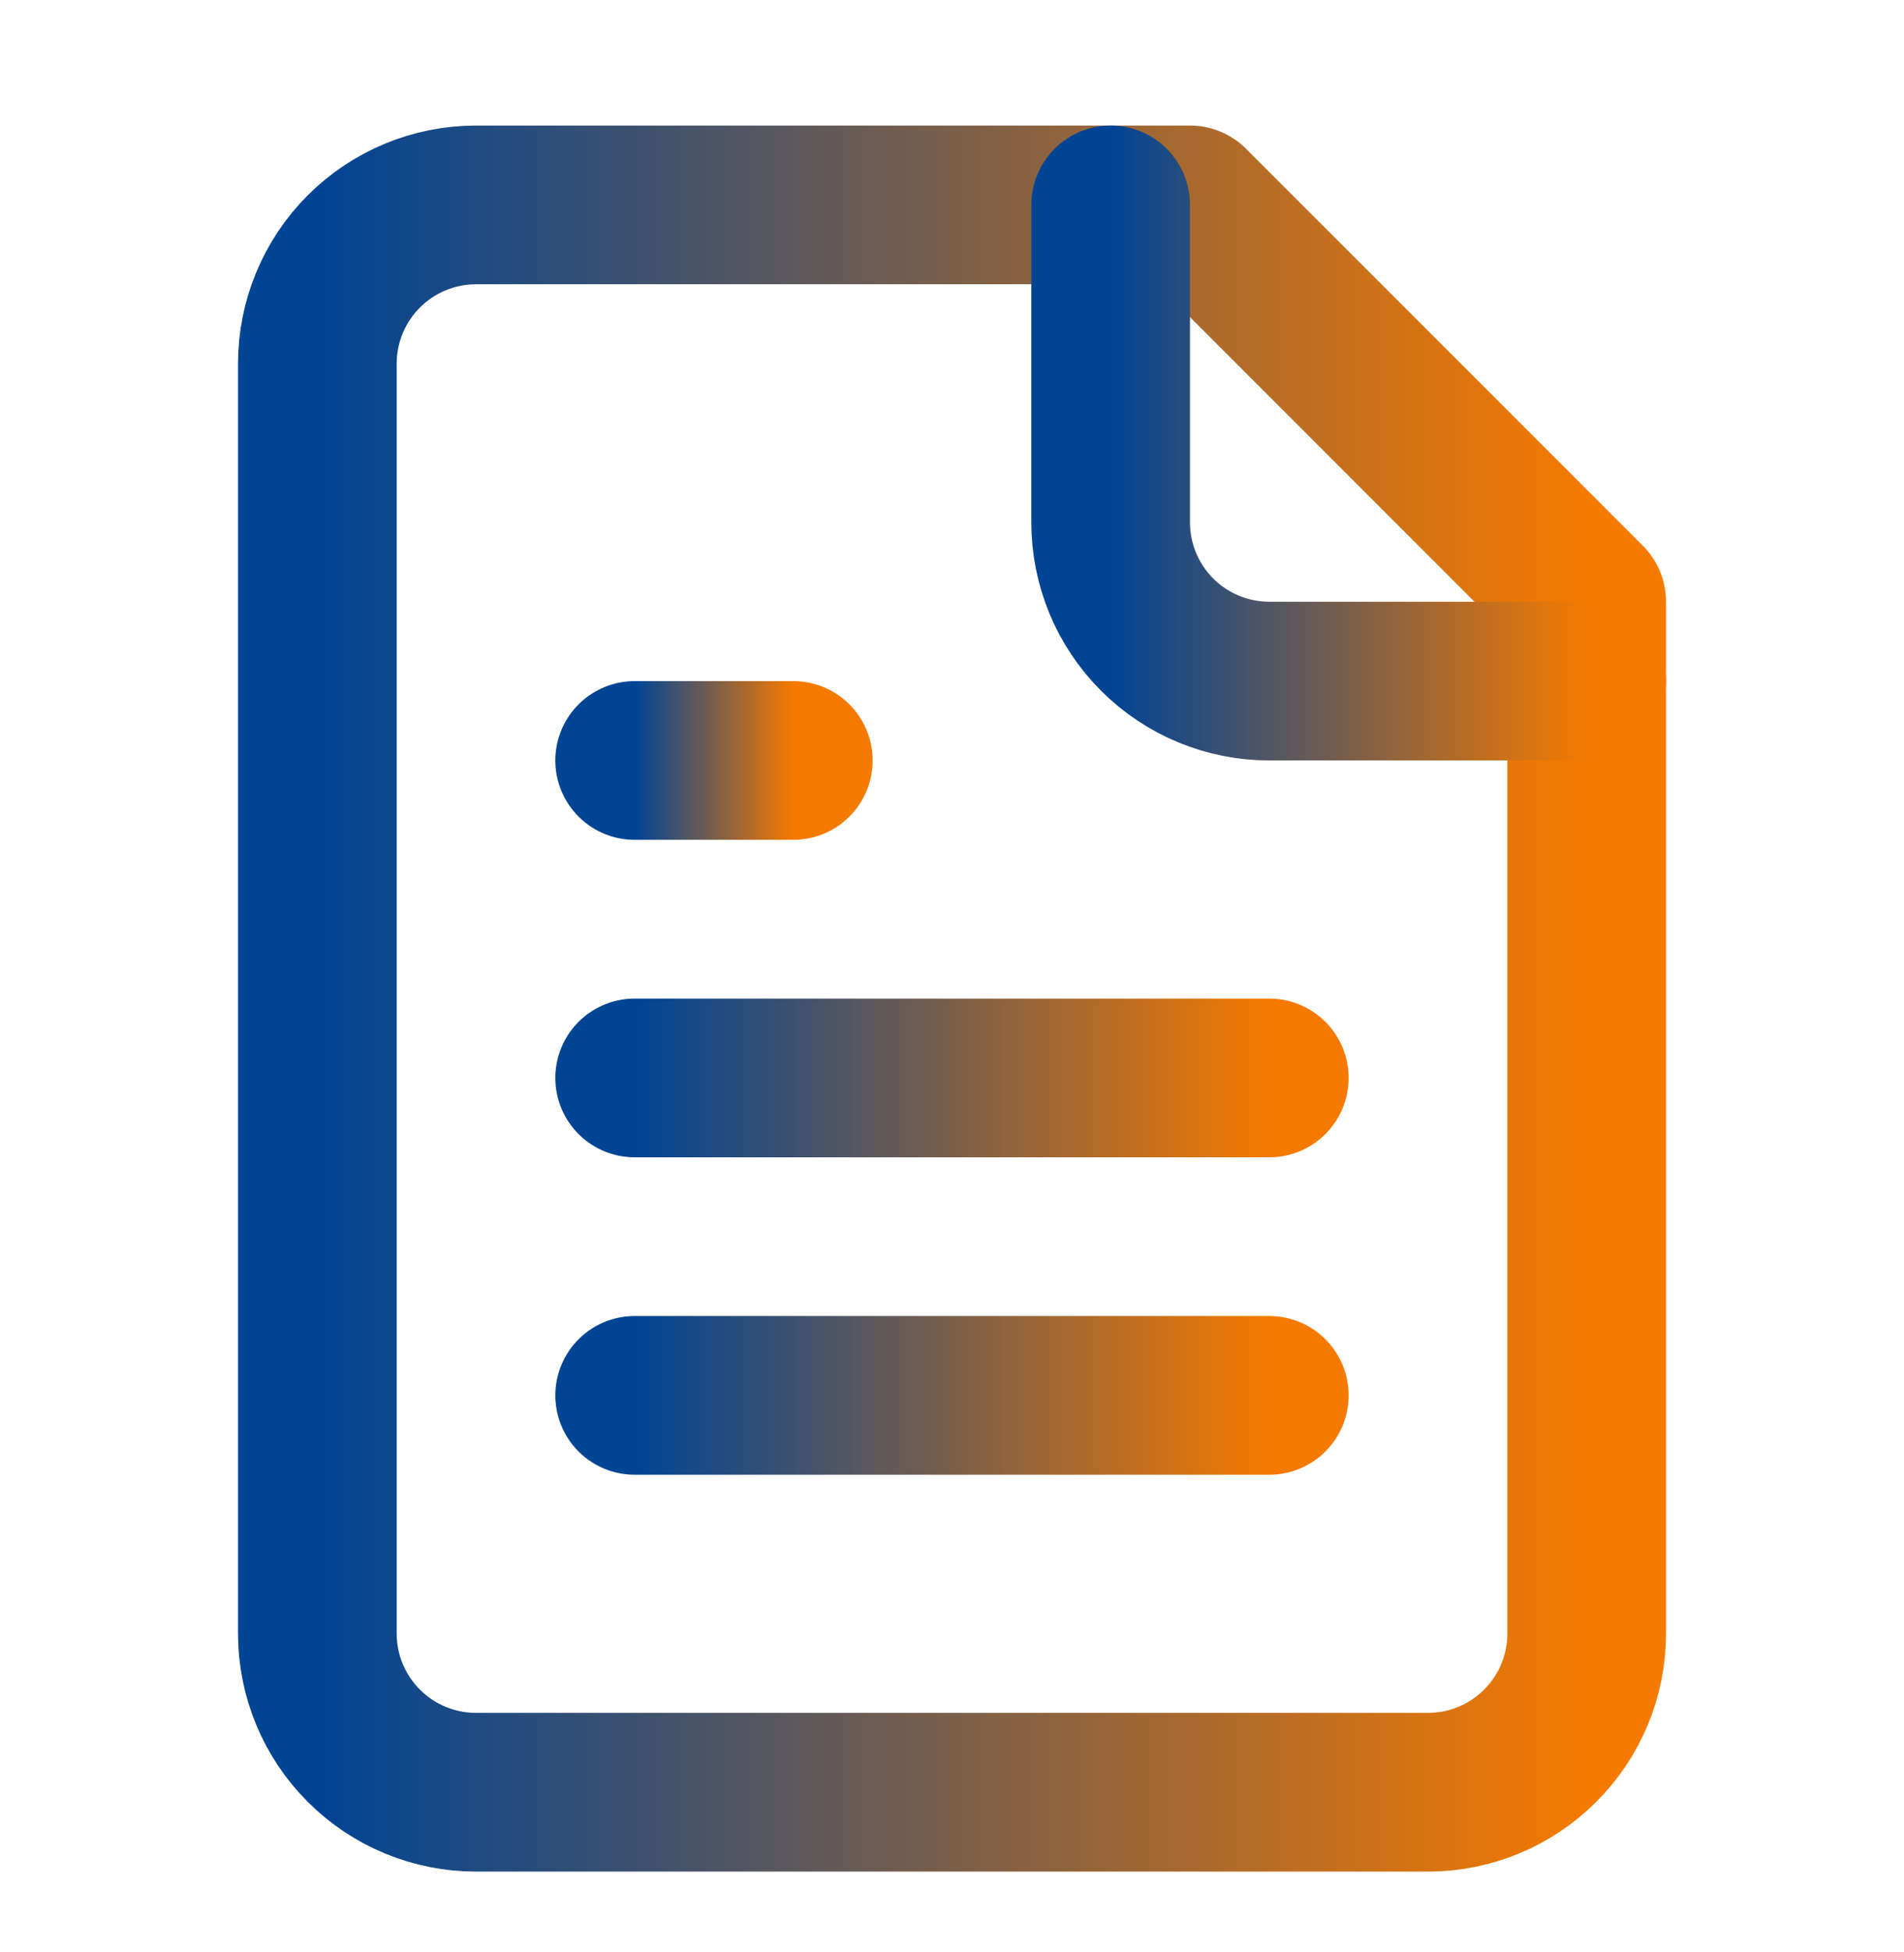
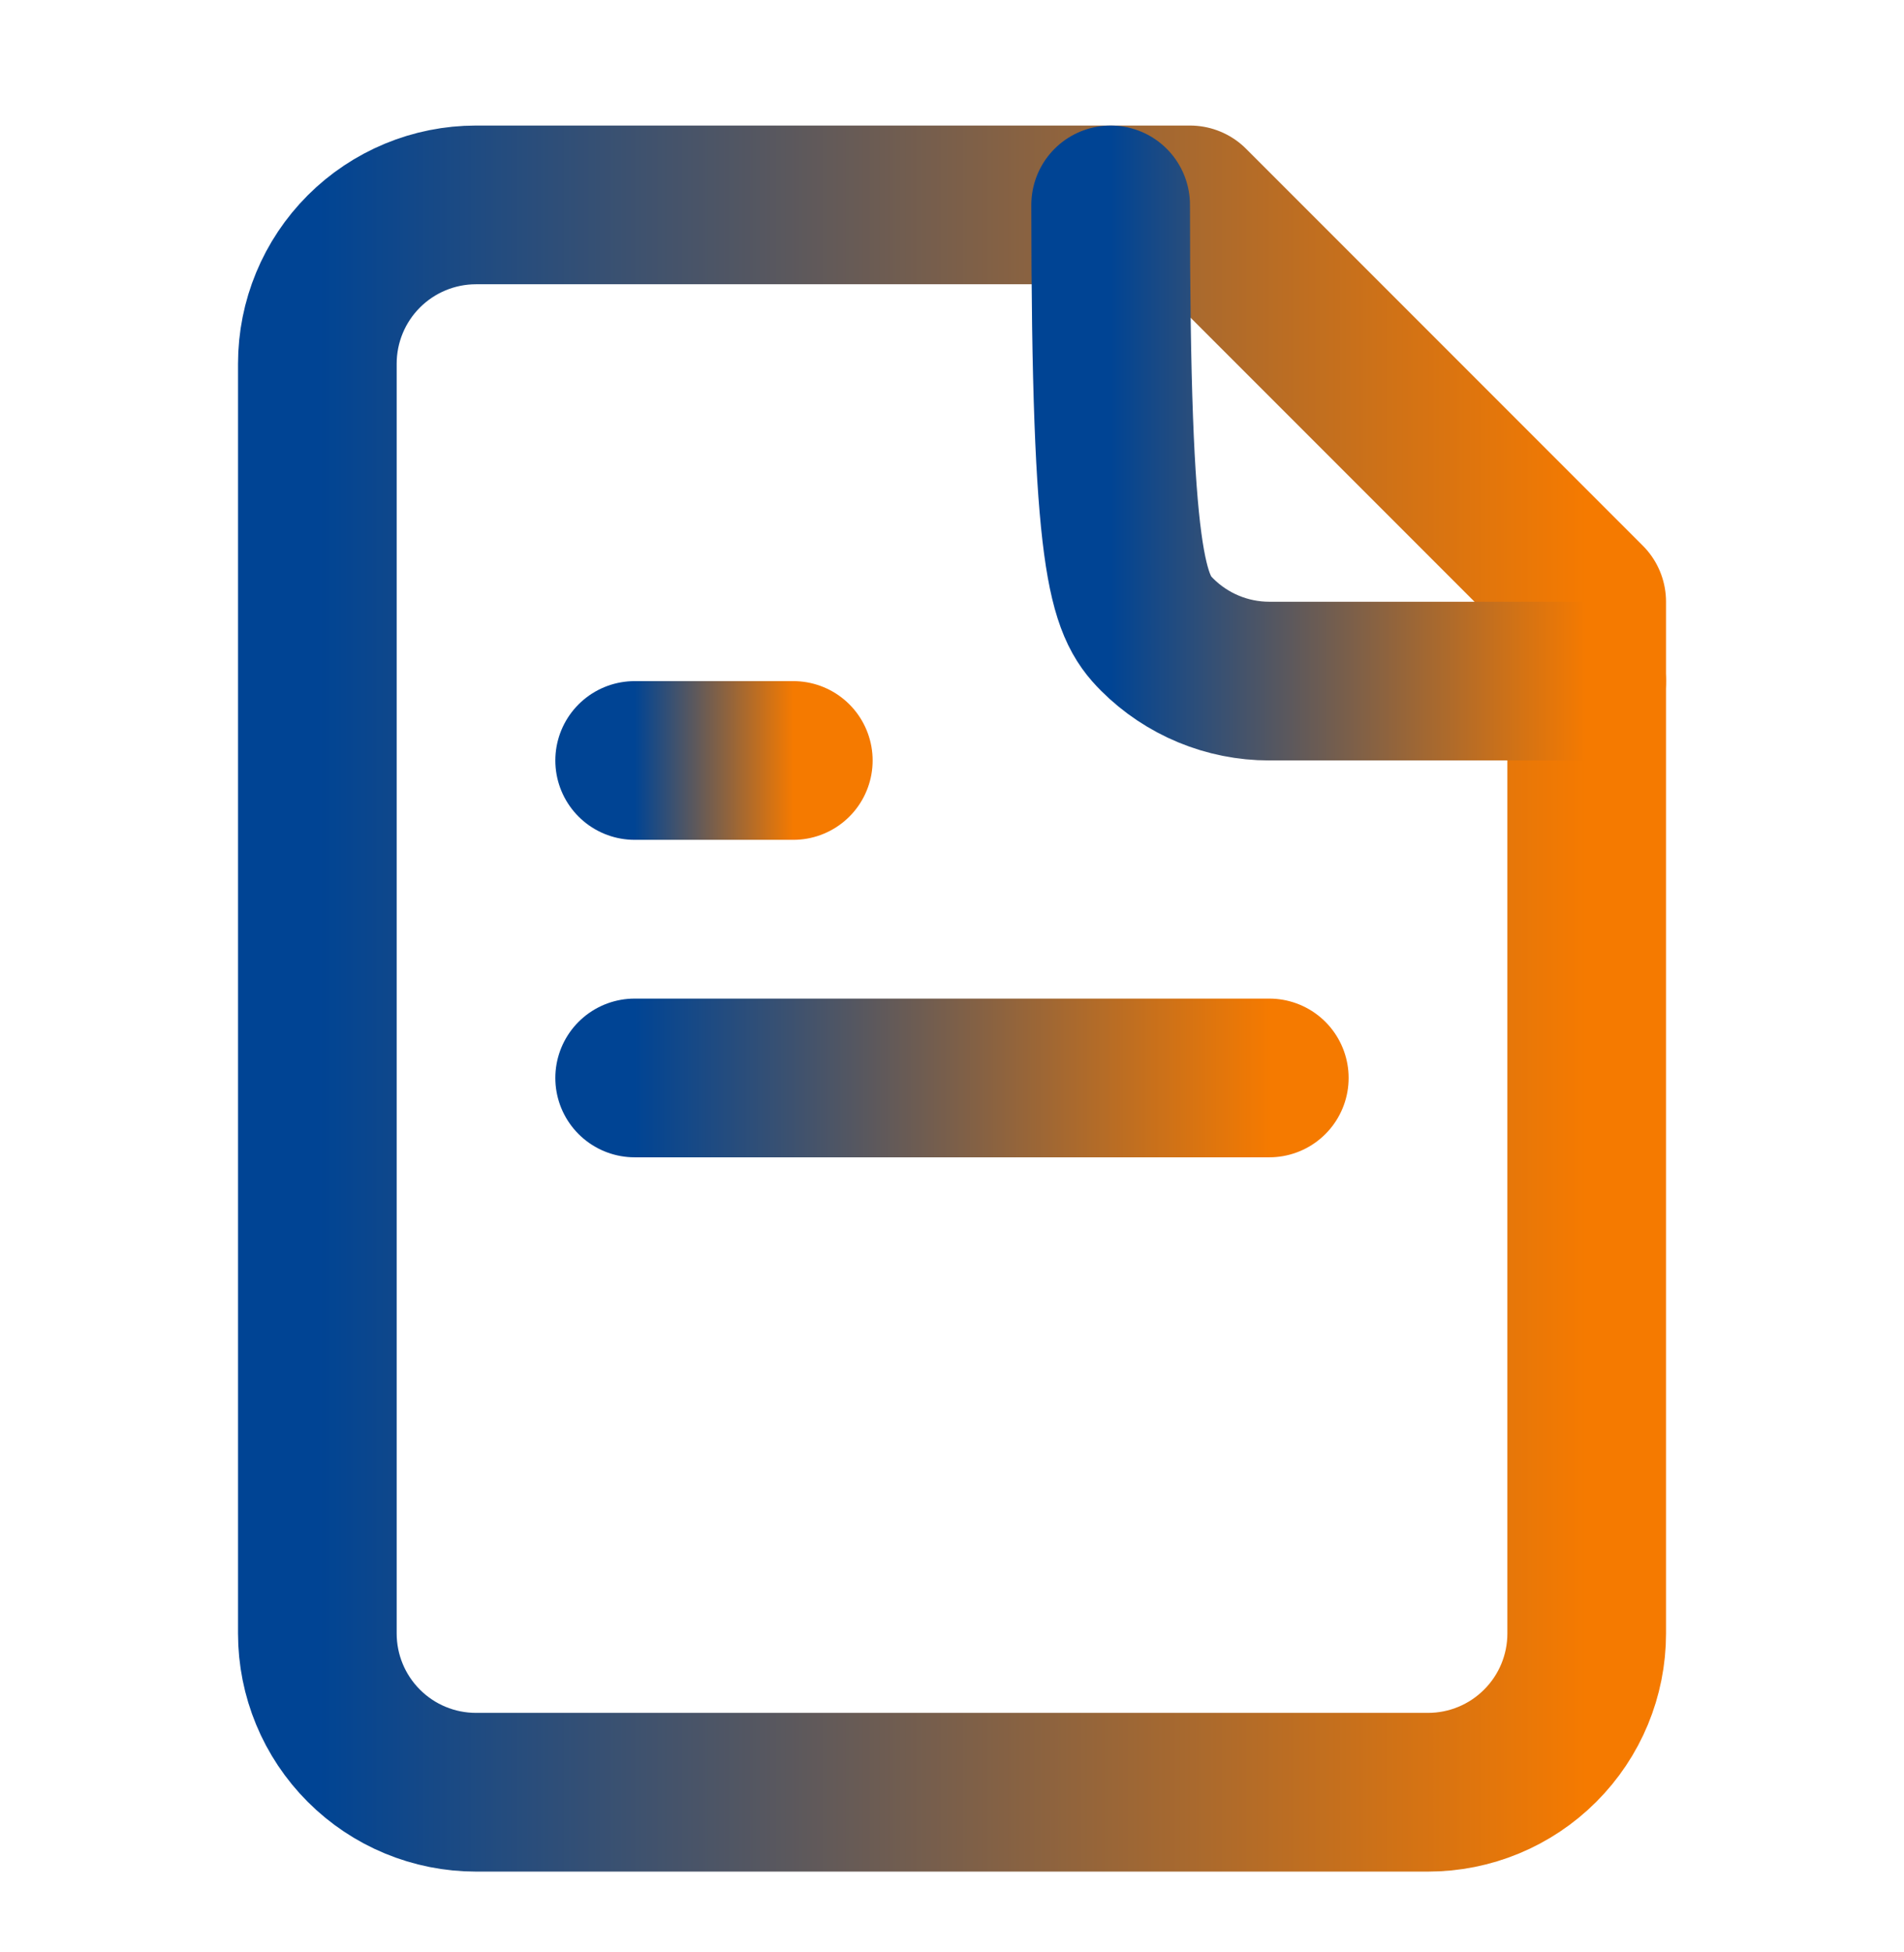
<svg xmlns="http://www.w3.org/2000/svg" width="40" height="41" viewBox="0 0 40 41" fill="none">
  <path d="M25 4.303H10C9.116 4.303 8.268 4.655 7.643 5.28C7.018 5.905 6.667 6.753 6.667 7.637V34.303C6.667 35.188 7.018 36.035 7.643 36.66C8.268 37.286 9.116 37.637 10 37.637H30C30.884 37.637 31.732 37.286 32.357 36.66C32.983 36.035 33.334 35.188 33.334 34.303V12.637L25 4.303Z" stroke="url(#paint0_linear_85_1146)" stroke-width="3.333" stroke-linecap="round" stroke-linejoin="round" />
-   <path d="M23.333 4.303V10.97C23.333 11.854 23.684 12.702 24.309 13.327C24.934 13.952 25.782 14.303 26.666 14.303H33.333" stroke="url(#paint1_linear_85_1146)" stroke-width="3.333" stroke-linecap="round" stroke-linejoin="round" />
+   <path d="M23.333 4.303C23.333 11.854 23.684 12.702 24.309 13.327C24.934 13.952 25.782 14.303 26.666 14.303H33.333" stroke="url(#paint1_linear_85_1146)" stroke-width="3.333" stroke-linecap="round" stroke-linejoin="round" />
  <path d="M16.666 15.97H13.333" stroke="url(#paint2_linear_85_1146)" stroke-width="3.333" stroke-linecap="round" stroke-linejoin="round" />
  <path d="M26.666 22.637H13.333" stroke="url(#paint3_linear_85_1146)" stroke-width="3.333" stroke-linecap="round" stroke-linejoin="round" />
-   <path d="M26.666 29.303H13.333" stroke="url(#paint4_linear_85_1146)" stroke-width="3.333" stroke-linecap="round" stroke-linejoin="round" />
  <defs>
    <linearGradient id="paint0_linear_85_1146" x1="6.667" y1="20.97" x2="33.334" y2="20.97" gradientUnits="userSpaceOnUse">
      <stop stop-color="#004494" />
      <stop offset="1" stop-color="#F57A00" />
    </linearGradient>
    <linearGradient id="paint1_linear_85_1146" x1="23.333" y1="9.303" x2="33.333" y2="9.303" gradientUnits="userSpaceOnUse">
      <stop stop-color="#004494" />
      <stop offset="1" stop-color="#F57A00" />
    </linearGradient>
    <linearGradient id="paint2_linear_85_1146" x1="13.333" y1="16.47" x2="16.666" y2="16.47" gradientUnits="userSpaceOnUse">
      <stop stop-color="#004494" />
      <stop offset="1" stop-color="#F57A00" />
    </linearGradient>
    <linearGradient id="paint3_linear_85_1146" x1="13.333" y1="23.137" x2="26.666" y2="23.137" gradientUnits="userSpaceOnUse">
      <stop stop-color="#004494" />
      <stop offset="1" stop-color="#F57A00" />
    </linearGradient>
    <linearGradient id="paint4_linear_85_1146" x1="13.333" y1="29.803" x2="26.666" y2="29.803" gradientUnits="userSpaceOnUse">
      <stop stop-color="#004494" />
      <stop offset="1" stop-color="#F57A00" />
    </linearGradient>
  </defs>
</svg>